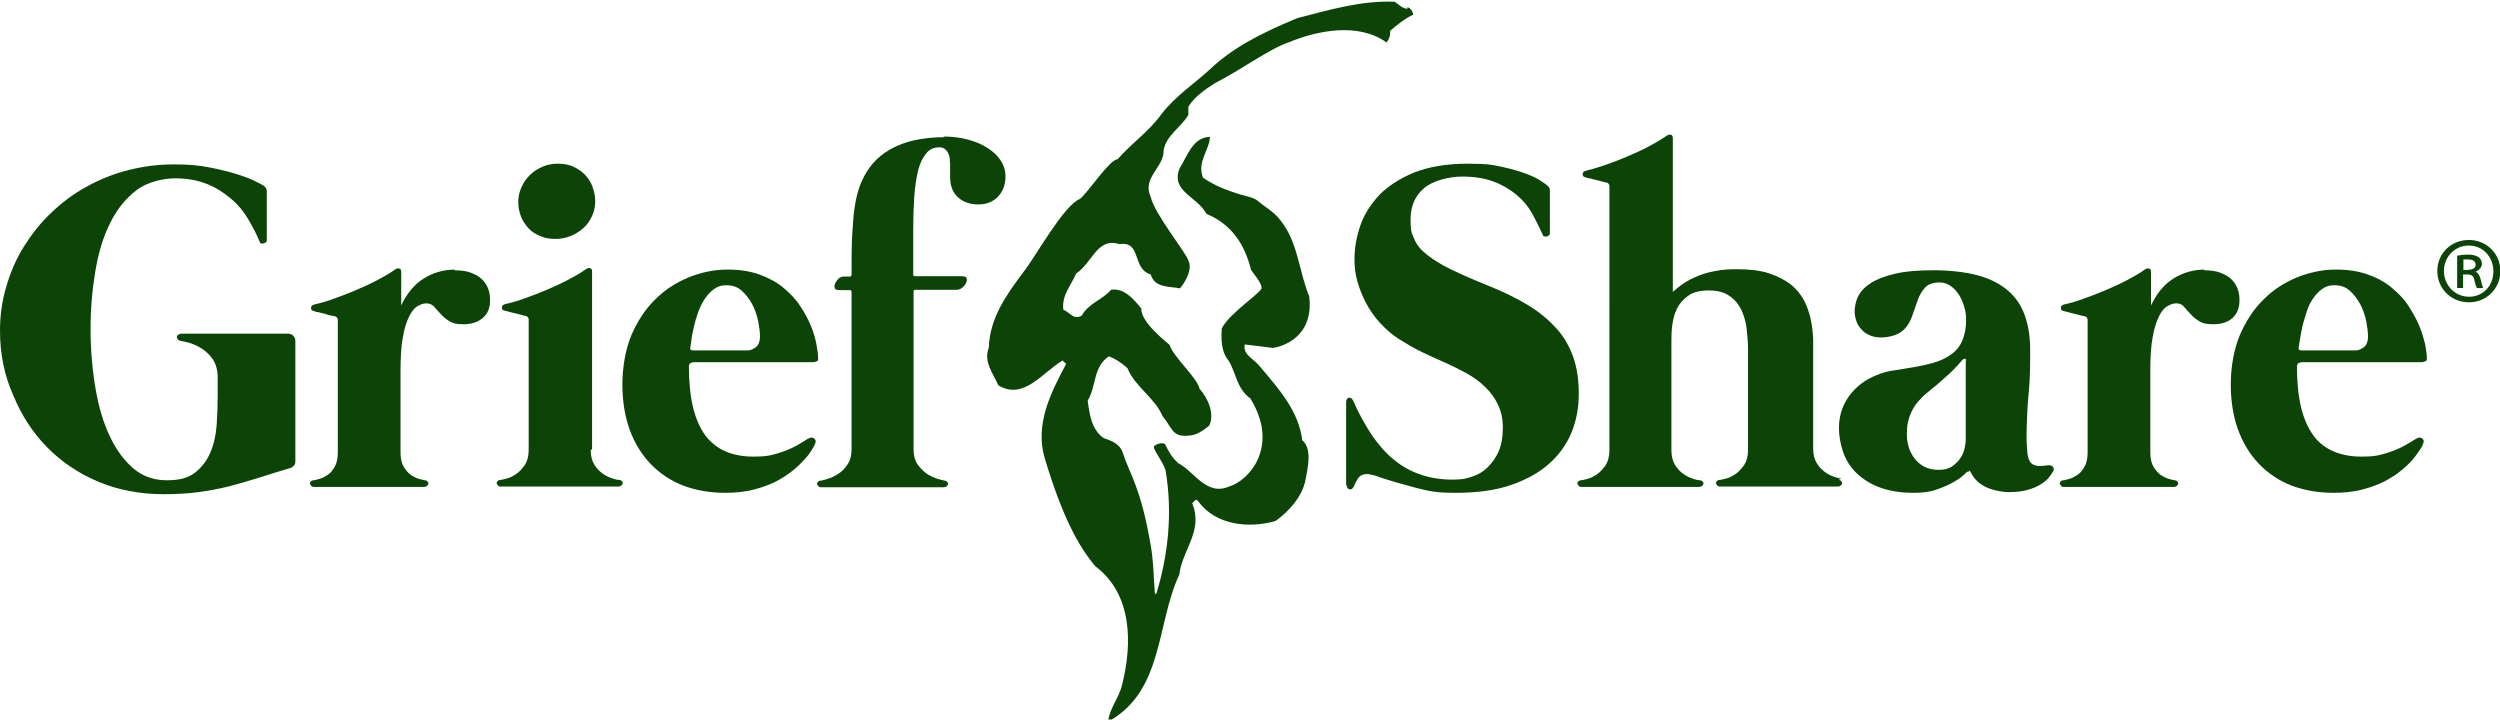
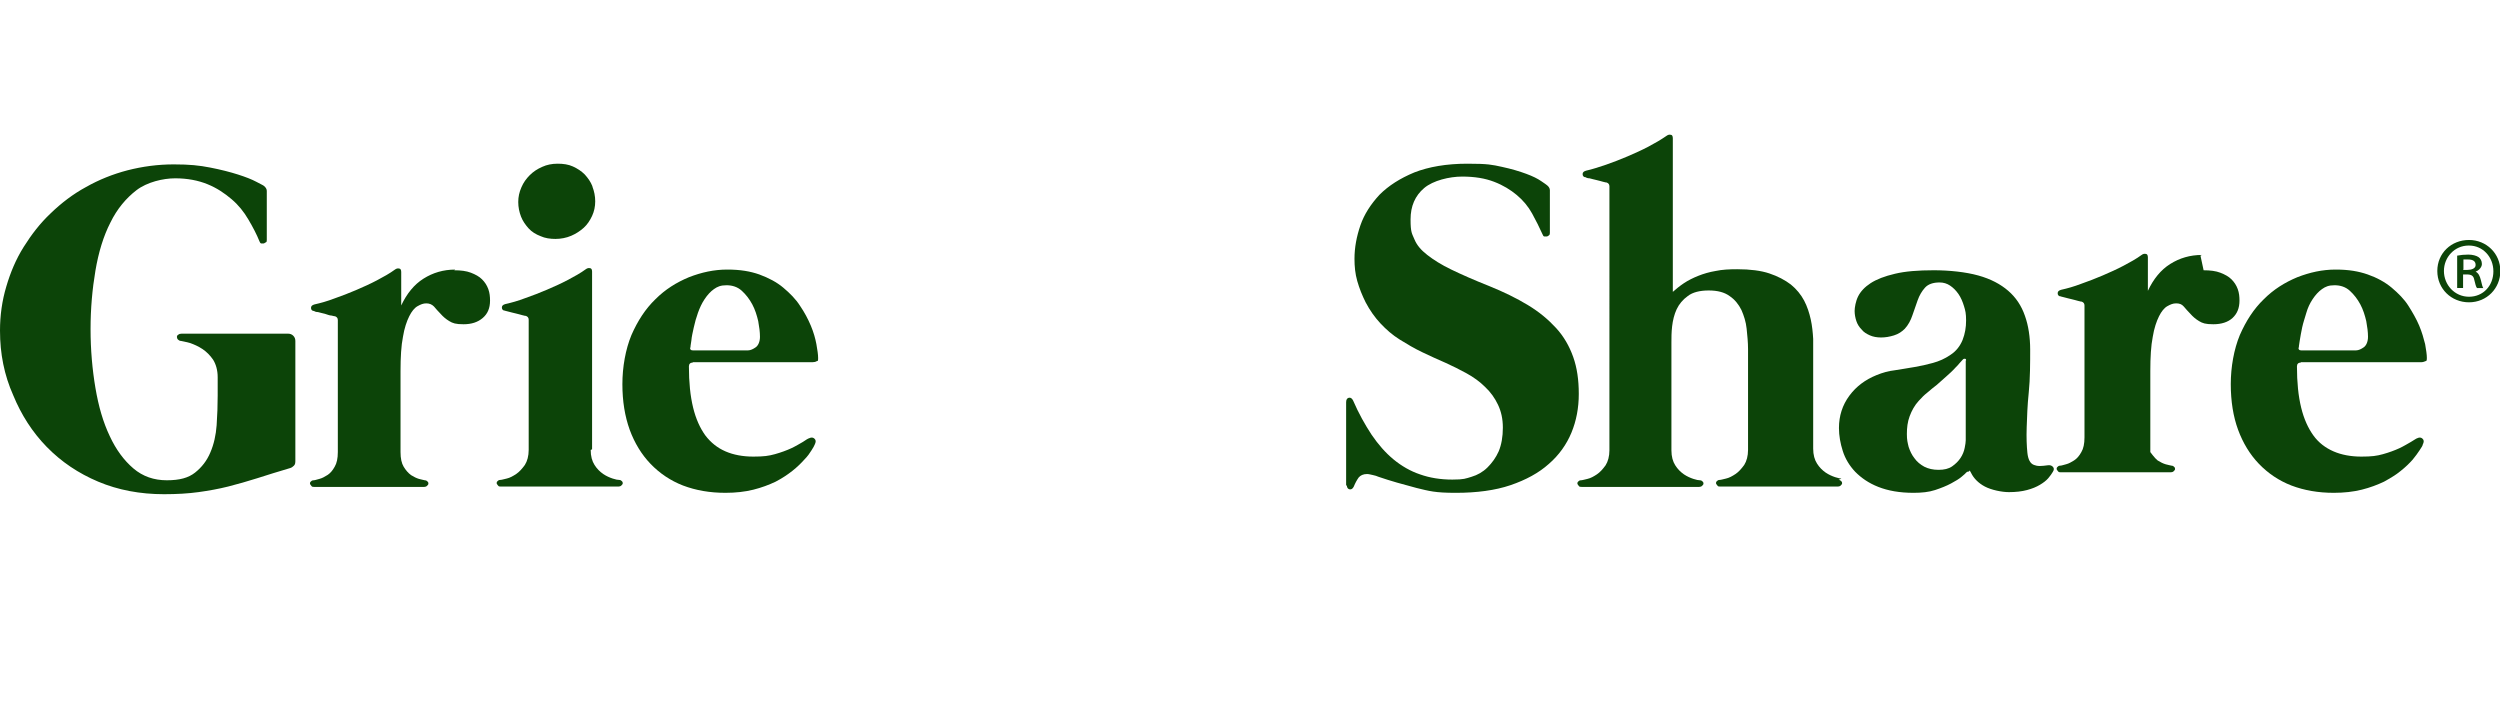
<svg xmlns="http://www.w3.org/2000/svg" version="1.1" viewBox="0 0 717.8 206.6">
  <defs>
    <style>
      .cls-1 {
        fill: #0c4408;
      }
    </style>
  </defs>
  <g>
    <g id="Layer_1">
      <g id="Layer_2">
        <g id="Layer_1-2">
-           <path class="cls-1" d="M404.2,2.1c.9.3,1.4,1.2,1.6,2.1-2.4,1.1-4.8,3-6.7,4.7.2,1.3-.3,2.4-1,3.3-8-5.8-19.8-3.5-28.2,0-5.4,1.8-13.8,8-21.1,11.7-1.8,1.2-5.8,3.6-7.6,6.8v2.3c-2.2,3.7-6.3,5.8-7.1,10.1.2,5-6.3,7.8-3.7,13.5,1.2,5,10.2,16,10.8,18.2,1.2,2.4-.6,5.8-2.4,8-2.7-.6-7.3,0-8.4-4-5.5-1.6-2.5-9.7-9-8.7-6.4-2.1-7.9,5.6-12.4,8.4-1.4,3.4-4.2,6.2-3.7,10.4,1.9.8,3,3.1,5.3,1.7,2-3.6,6.1-4.6,8.4-7.4,3.6-.6,6.4,2.5,8.7,5.4-.2,3.9,7.2,9.6,8.1,10.4,1,3.4,8,9.5,8.6,12.6,2.5,2.8,4.4,7.3,2.8,10.6-1.9,1.5-3.7,2.9-6.4,2.9-4.3.3-4.3-2.4-7-5.6-2.2-5.3-7.9-8.4-10.1-13.8-1.6-1.5-3.5-2.7-5.3-3.4-4.6,3-3.6,8.7-6.1,12.7.5,3.7,1,8.3,4.6,10.8,2.2.7,4.6,1.7,5.4,4,2.1,6.5,5.2,10,8,26.3.9,4.6.9,9.6,1.3,14.4h.4c3.4-11.1,4.7-23.1,2.7-35.2-.3-2-3.7-6.3-3.4-7.1.4-.6,2.2-1.3,3.2-.7,1.2,2.4,1.8,3.6,3.8,5.5,4.5,2.2,8.1,9.7,14.8,6.6,5.2-1.5,14.5-11.2,5.9-25.2-3.9-2.8-4.1-7.3-6.2-10.8-2.2-2.6-2.2-6.1-2-9.3,2.1-4.4,12-10.7,11.4-11.7.1-1.3-2.5-4.3-3-5.1-1.8-7.2-5.4-13-12.8-16.1-2.6-5-10.4-6.4-7.7-13.1,2.2-3.4,3.7-8.9,8.7-9-.1,3.7-3.8,7.2-2,11.7,3.3,2.3,6.7,3.6,10.9,4.9,1.9.5,3.1.7,4.5,1.5,2,1.8,4.9,3.3,6.8,5.8,5.1,6.3,5.3,14.6,8.3,21.9,1.4,11.8-7.8,14.4-10.4,14.8-2.7-.3-5.3-.7-8.1-1-.7,3,2.8,4.2,4.4,6.4,5.5,6.5,11.1,12.8,12.1,21.1,2.9,2.4,1.6,7.8,1,11.1-1.1,6.4-7.1,11-8.7,12.1-7.4,2.1-17,1.4-22.2-5.7-.2-.2-.4-.5-.7-.4l-1,1c3.3,7.9-2.9,13.4-3.7,20.5-6.6,14-4.5,33.2-20.1,42h-.3c.3-3.5,3.2-6.8,4-10.5,2.9-11.5,3-25.9-7.7-33.9-4.9-5.8-9.5-14.3-14.5-30.9-3-9.9,1.8-19.1,6.1-27.2l-1-1c-5.8,3.4-11.2,11.6-18.5,7.1-1.4-3.4-4.3-6.6-2.7-10.8.3-8.6,5.1-15.2,10.1-21.9,3.2-4,11.4-19,16.1-20.8,2.6-2.2,8.4-11.2,10.8-11.4,4.1-4.7,9-7.9,12.7-13.1,4-5.1,9.1-8.4,13.8-12.7,6.1-5.8,13.9-10.1,25.1-14.7,9-2.3,18.2-5.1,27.9-4.7,1.2.7,2.2,2,3.7,2h0v-.4Z" />
          <path class="cls-1" d="M386.5,139.4v-23.9c0-.8.3-1.2.8-1.3s.9.2,1.2.8c1.6,3.7,3.4,6.9,5.3,9.8,1.9,2.8,4,5.2,6.3,7.1s4.9,3.4,7.6,4.3c2.8,1,5.9,1.5,9.3,1.5s3.8-.3,5.5-.8,3.3-1.4,4.6-2.7,2.4-2.8,3.2-4.6c.8-1.9,1.2-4.2,1.2-6.8s-.5-4.7-1.4-6.6-2.1-3.6-3.7-5.1c-1.5-1.5-3.3-2.8-5.3-3.9s-4-2.1-6-3c-2.3-1-4.5-2-6.8-3.1s-4.3-2.3-6.4-3.6-3.9-2.9-5.5-4.6-3.1-3.8-4.3-6.1c-1-2-1.8-4-2.4-6.1s-.8-4.2-.8-6.4c0-3.2.6-6.4,1.7-9.6,1.1-3.2,3-6.1,5.5-8.8,2.6-2.6,5.9-4.7,10-6.4,4.1-1.6,9.2-2.5,15.2-2.5s7.1.3,9.9.9c2.8.6,5.1,1.3,7,2s3.3,1.4,4.3,2.1,1.5,1,1.7,1.2c.5.4.8.9.8,1.4v12.2c0,.3,0,.6-.3.8s-.4.3-.6.3-.5,0-.7,0-.4-.3-.5-.6c-.9-2-1.9-4-3-6s-2.6-3.8-4.4-5.3-3.9-2.8-6.5-3.8-5.6-1.5-9.2-1.5-8.3,1.1-10.9,3.3-3.9,5.2-3.9,9,.4,4,1.1,5.7,1.9,3.1,3.7,4.5,4,2.8,6.9,4.2c2.9,1.4,6.5,3,10.8,4.7,4.2,1.7,7.9,3.5,11.2,5.5s5.9,4.2,8.1,6.6,3.8,5.2,4.9,8.3c1.1,3.1,1.6,6.6,1.6,10.6s-.7,7.7-2.1,11.1-3.6,6.5-6.5,9c-2.9,2.6-6.6,4.6-11,6.1s-9.7,2.2-15.7,2.2-7.6-.5-11.3-1.4c-3.8-1-7.4-2-10.9-3.2-.5-.2-1-.4-1.6-.5s-1.1-.3-1.7-.3c-1.1,0-1.9.4-2.4,1-.5.7-1,1.6-1.4,2.6-.3.6-.7.9-1.2.8s-.8-.5-.8-1.2h0l-.2.2Z" />
          <path class="cls-1" d="M527.9,137.8c.4,0,.6.2.8.4s.2.4.2.6-.2.4-.4.6c-.2.2-.5.3-.8.3h-33.8c-.4,0-.6,0-.8-.3-.2-.2-.3-.4-.4-.6,0-.2,0-.4.2-.6s.4-.4.8-.4,1-.2,1.9-.4,1.8-.7,2.7-1.3,1.7-1.5,2.5-2.6c.7-1.1,1.1-2.6,1.1-4.3v-29c0-1.9-.2-3.8-.4-5.8s-.8-3.8-1.5-5.4c-.8-1.6-1.9-3-3.4-4-1.5-1.1-3.5-1.6-6-1.6s-4.6.5-6,1.6c-1.4,1-2.5,2.3-3.2,3.8s-1.1,3.2-1.3,4.9c-.2,1.7-.2,3.3-.2,4.6v31c0,1.8.4,3.2,1.1,4.3s1.5,1.9,2.5,2.6c.9.6,1.8,1,2.7,1.3s1.5.4,1.9.4.6.2.8.4c.2.2.2.4.2.6s-.2.4-.4.6c-.2.2-.5.3-.8.3h-33.8c-.4,0-.6,0-.8-.3-.2-.2-.3-.4-.4-.6,0-.2,0-.4.2-.6s.4-.4.8-.4,1-.2,1.9-.4,1.8-.7,2.7-1.3,1.7-1.5,2.5-2.6c.7-1.1,1.1-2.6,1.1-4.3V53.5c0-.6-.3-.9-.8-1.1,0,0-.4,0-1-.2s-1.2-.3-1.9-.5-1.4-.3-2-.5c-.6,0-1-.2-1.1-.3-.6,0-.9-.4-.9-.9s.3-.8,1-1c1.8-.4,3.6-1,5.7-1.7,2-.7,4.1-1.5,6.2-2.4s4.1-1.8,6-2.8,3.6-2,5.2-3.1c.4-.3.8-.4,1.2-.3.4,0,.6.4.6,1v44.1c.9-.8,2-1.7,3.2-2.5s2.6-1.5,4.1-2.1,3.2-1.1,5-1.4c1.9-.4,3.9-.5,6.2-.5,3.7,0,6.8.4,9.2,1.2s4.5,1.9,6.2,3.2c1.6,1.3,2.9,2.9,3.8,4.6s1.5,3.6,1.9,5.4.6,3.8.7,5.6v31.5c0,1.8.4,3.2,1.1,4.3.7,1.1,1.5,1.9,2.5,2.6.9.6,1.8,1,2.7,1.3s1.5.4,1.8.4h0l-.8.4Z" />
          <path class="cls-1" d="M587.9,133.6c.6-.1,1.1,0,1.5.4s.4.9,0,1.5c-.3.5-.7,1.1-1.3,1.8s-1.4,1.3-2.4,1.9-2.2,1.1-3.7,1.5-3.2.6-5.2.6-5-.6-6.9-1.6-3.2-2.4-3.9-3.8-.4-.5-.8-.5-.6.2-.8.4c0,.1-.5.5-1.2,1.1s-1.7,1.2-3,1.9-2.8,1.3-4.6,1.9-3.9.8-6.2.8c-4,0-7.3-.6-10.1-1.7s-4.9-2.6-6.6-4.3c-1.7-1.8-2.9-3.8-3.6-6s-1.1-4.4-1.1-6.6c0-3.5,1-6.6,3-9.3,2-2.7,4.6-4.6,7.8-5.9,1.7-.7,3.5-1.2,5.3-1.4,1.9-.3,3.7-.6,5.5-.9s3.6-.7,5.4-1.2,3.4-1.2,5-2.3c1.7-1.1,2.8-2.6,3.5-4.3.7-1.8,1-3.6,1-5.6s-.2-2.8-.6-4.1c-.4-1.3-.9-2.5-1.6-3.5s-1.5-1.8-2.4-2.4-1.9-.9-3-.9c-1.9,0-3.3.5-4.2,1.5s-1.6,2.2-2.1,3.6-1,2.8-1.5,4.3-1.2,2.8-2.2,3.9c-.8.8-1.8,1.5-3.1,1.9s-2.5.6-3.7.6-2.3-.2-3.2-.6-1.8-.9-2.4-1.7c-.7-.7-1.2-1.5-1.5-2.4s-.5-1.9-.5-2.9.3-2.8,1-4.2,1.9-2.7,3.6-3.8c1.7-1.1,4-2,7-2.7,2.9-.7,6.6-1,11.1-1s9.2.5,12.8,1.5,6.4,2.5,8.6,4.4c2.2,1.9,3.8,4.3,4.8,7.2,1,2.8,1.5,6.1,1.5,9.7s0,8.4-.4,12.2-.5,7.2-.6,10.1,0,5.4.2,7.3.8,3.1,1.9,3.5c.5.2,1,.3,1.7.3s1.4-.1,2.2-.2h0ZM564.5,103.5c0-.3,0-.4-.3-.5-.2,0-.4,0-.6.2-.4.4-.7.8-1,1.1-.3.4-.7.8-1.2,1.3-.8.9-1.7,1.7-2.6,2.5-.9.8-1.8,1.6-2.7,2.4-.9.7-1.8,1.4-2.7,2.2-.9.7-1.7,1.5-2.5,2.4-1.2,1.3-2,2.8-2.6,4.4s-.8,3.3-.8,5.1.2,2.4.5,3.7c.4,1.2.9,2.3,1.7,3.3.7,1,1.7,1.8,2.8,2.4,1.2.6,2.5.9,4.1.9s2.9-.3,3.9-1,1.8-1.5,2.4-2.4c.6-.9,1-1.9,1.2-2.9s.3-1.7.3-2.2v-22.7h0v-.2Z" />
-           <path class="cls-1" d="M632.7,77.6c1.9,0,3.5.2,4.8.7s2.4,1.1,3.2,1.9,1.4,1.7,1.8,2.8.5,2.2.5,3.3c0,2.2-.7,3.8-2,5s-3.2,1.8-5.5,1.8-3.1-.3-4.1-.9-1.8-1.3-2.5-2.1c-.7-.7-1.3-1.4-1.9-2.1s-1.3-.9-2.2-.9-1.6.3-2.5.8-1.7,1.5-2.4,2.9-1.4,3.4-1.8,5.9c-.5,2.5-.7,5.8-.7,9.8v23.3c0,1.8.3,3.2.9,4.2s1.3,1.8,2.1,2.4c.8.5,1.6.9,2.3,1.1s1.3.3,1.7.4c.4,0,.6.2.8.4s.2.4.2.6-.2.4-.4.6c-.2.2-.5.3-.8.3h-31.6c-.4,0-.6,0-.8-.3-.2-.2-.3-.4-.4-.6,0-.2,0-.4.2-.6.2-.2.4-.4.8-.4s.9-.2,1.7-.4,1.5-.6,2.3-1.1,1.5-1.3,2.1-2.4c.6-1,.9-2.4.9-4.2v-37.9c0-.6-.3-.9-.8-1.1,0,0-.4,0-1-.2s-1.2-.3-1.9-.5-1.4-.3-2-.5-1-.2-1.1-.3c-.6,0-.9-.4-.9-.9s.3-.8,1-1c1.8-.4,3.6-.9,5.7-1.7,2-.7,4.1-1.5,6.2-2.4,2.1-.9,4.1-1.8,6-2.8s3.7-2,5.2-3.1c.4-.3.8-.4,1.2-.3.4,0,.6.4.6,1v9.6c1.6-3.4,3.7-6,6.4-7.7s5.7-2.6,9.1-2.6h0l-.4.2Z" />
+           <path class="cls-1" d="M632.7,77.6c1.9,0,3.5.2,4.8.7s2.4,1.1,3.2,1.9,1.4,1.7,1.8,2.8.5,2.2.5,3.3c0,2.2-.7,3.8-2,5s-3.2,1.8-5.5,1.8-3.1-.3-4.1-.9-1.8-1.3-2.5-2.1c-.7-.7-1.3-1.4-1.9-2.1s-1.3-.9-2.2-.9-1.6.3-2.5.8-1.7,1.5-2.4,2.9-1.4,3.4-1.8,5.9c-.5,2.5-.7,5.8-.7,9.8v23.3s1.3,1.8,2.1,2.4c.8.5,1.6.9,2.3,1.1s1.3.3,1.7.4c.4,0,.6.2.8.4s.2.4.2.6-.2.4-.4.6c-.2.2-.5.3-.8.3h-31.6c-.4,0-.6,0-.8-.3-.2-.2-.3-.4-.4-.6,0-.2,0-.4.2-.6.2-.2.4-.4.8-.4s.9-.2,1.7-.4,1.5-.6,2.3-1.1,1.5-1.3,2.1-2.4c.6-1,.9-2.4.9-4.2v-37.9c0-.6-.3-.9-.8-1.1,0,0-.4,0-1-.2s-1.2-.3-1.9-.5-1.4-.3-2-.5-1-.2-1.1-.3c-.6,0-.9-.4-.9-.9s.3-.8,1-1c1.8-.4,3.6-.9,5.7-1.7,2-.7,4.1-1.5,6.2-2.4,2.1-.9,4.1-1.8,6-2.8s3.7-2,5.2-3.1c.4-.3.8-.4,1.2-.3.4,0,.6.4.6,1v9.6c1.6-3.4,3.7-6,6.4-7.7s5.7-2.6,9.1-2.6h0l-.4.2Z" />
          <path class="cls-1" d="M660.6,104.1c-.7,0-1.1.4-1.1,1.1,0,4.6.4,8.5,1.2,11.8s2,5.9,3.5,8,3.5,3.6,5.8,4.6,5,1.5,8,1.5,4.4-.2,6.2-.7,3.4-1.1,4.7-1.7,2.4-1.3,3.3-1.8,1.5-1,1.9-1.1c.6-.3,1.1-.2,1.5.2s.4.9,0,1.7c0,.3-.4.8-.9,1.6s-1.2,1.7-2,2.7c-.9,1-2,2.1-3.4,3.2-1.3,1.1-3,2.1-4.8,3.1-1.9.9-4,1.7-6.4,2.3s-5.1.9-8,.9c-4.5,0-8.5-.7-12.2-2.1-3.6-1.4-6.7-3.5-9.3-6.2s-4.6-6-6-9.8-2.1-8.2-2.1-13.1.9-10,2.6-14.1c1.8-4.1,4-7.5,6.9-10.3,2.8-2.8,6-4.8,9.6-6.3,3.6-1.4,7.2-2.2,11-2.2s6.6.5,9.2,1.4,5,2.2,6.9,3.8,3.6,3.3,4.8,5.2,2.3,3.8,3.1,5.7c.8,1.9,1.3,3.7,1.7,5.3.3,1.7.5,3,.5,4s-.2.8-.4.9-.7.3-1.2.3h-34.7.1ZM659.9,99.7c0,.6.2.9.8.9h4.1c1.1,0,2.3,0,3.5,0s2.5,0,3.6,0h4.6c.7,0,1.5-.4,2.2-.9s1.2-1.6,1.2-3-.2-2.8-.5-4.5c-.4-1.7-.9-3.3-1.7-4.8s-1.8-2.8-3-3.9-2.7-1.6-4.4-1.6-2.6.4-3.6,1.1-1.9,1.7-2.7,2.9-1.4,2.5-1.8,3.9-.9,2.8-1.2,4.2c-.3,1.4-.5,2.6-.7,3.8-.2,1.1-.3,2-.3,2.6h0v-.5Z" />
          <path class="cls-1" d="M708.9,68.9c5,0,9,3.9,9,8.9s-3.9,9-9,9-9.1-3.9-9.1-9,4-8.9,9.1-8.9h0ZM708.8,70.5c-4,0-7.1,3.3-7.1,7.3s3.1,7.4,7.2,7.4,7-3.2,7-7.3-3-7.4-7-7.4h-.1ZM707.2,82.7h-1.7v-9.3c1-.2,2-.3,3.2-.3s2.3.3,2.9.7c.6.4,1,1.1,1,2s-.8,1.8-1.8,2.2h0c.8.4,1.2,1.2,1.5,2.4.3,1.4.5,2,.7,2.3h-1.8c-.3-.3-.5-1.2-.8-2.4-.2-1.1-.8-1.5-2.1-1.5h-1.1v3.9h0ZM707.2,77.5h1.2c1.2,0,2.4-.4,2.4-1.4s-.6-1.6-2.2-1.6-1.1,0-1.3,0v2.9h-.1Z" />
          <path class="cls-1" d="M0,94.9c0-4.3.6-8.6,1.8-12.6,1.2-4.1,2.8-7.9,5-11.4,2.2-3.5,4.7-6.8,7.8-9.7,3-2.9,6.4-5.5,10.1-7.5,3.7-2.1,7.7-3.7,11.9-4.8,4.3-1.1,8.7-1.7,13.3-1.7s7.3.3,10.4.9,5.8,1.3,8,2,4,1.4,5.3,2.1c1.3.7,2,1,2.2,1.2.5.4.8.9.8,1.4v14.1c0,.3,0,.6-.3.7s-.4.3-.6.3-.4,0-.7,0c-.2,0-.4-.3-.5-.6-.8-2-1.9-4.1-3.2-6.3-1.3-2.2-2.8-4.1-4.8-5.8s-4.2-3.2-6.9-4.3-5.8-1.7-9.3-1.7-8.1,1.1-11.1,3.4-5.6,5.4-7.5,9.3c-2,3.9-3.4,8.5-4.3,13.8s-1.4,10.9-1.4,16.8.5,11.6,1.4,16.9,2.2,9.8,4.1,13.8c1.8,3.9,4.1,7,6.8,9.3s5.9,3.4,9.6,3.4,6.2-.7,8.1-2.2,3.4-3.4,4.4-5.8c1-2.3,1.6-5,1.8-7.8.2-2.9.3-5.7.3-8.5v-5.3c0-2-.5-3.7-1.3-5-.9-1.3-1.9-2.3-3.1-3.1-1.2-.8-2.4-1.3-3.5-1.7-1.2-.3-2-.5-2.6-.6-.4,0-.7-.2-.9-.4s-.3-.5-.3-.7,0-.5.4-.7c.2-.2.6-.3,1-.3h30.4c.7,0,1.2.2,1.6.6s.6.9.6,1.5v34.2c0,.7,0,1.2-.4,1.6-.3.3-.7.6-1.1.7-3.4,1-6.6,2-9.4,2.9s-5.7,1.7-8.4,2.4c-2.8.7-5.6,1.2-8.5,1.6-2.9.4-6.2.6-9.9.6-6.9,0-13.2-1.2-18.9-3.6s-10.6-5.7-14.8-10c-4.1-4.2-7.3-9.2-9.6-14.8-2.6-5.8-3.8-12-3.8-18.5h0Z" />
          <path class="cls-1" d="M130.4,77.6c1.9,0,3.5.2,4.8.7s2.4,1.1,3.2,1.9,1.4,1.7,1.8,2.8.5,2.2.5,3.3c0,2.2-.7,3.8-2.1,5-1.4,1.2-3.2,1.8-5.5,1.8s-3.1-.3-4.1-.9-1.8-1.3-2.5-2.1c-.7-.7-1.3-1.4-1.9-2.1-.6-.6-1.3-.9-2.2-.9s-1.6.3-2.5.8-1.7,1.5-2.4,2.9-1.4,3.4-1.8,5.9c-.5,2.5-.7,5.8-.7,9.8v23.3c0,1.8.3,3.2.9,4.2s1.3,1.8,2.1,2.4c.8.5,1.6.9,2.3,1.1s1.3.3,1.7.4c.4,0,.6.2.8.4.2.2.2.4.2.6s-.2.4-.4.6c-.2.2-.5.3-.8.3h-31.6c-.4,0-.6,0-.8-.3-.2-.2-.3-.4-.4-.6,0-.2,0-.4.2-.6.2-.2.4-.4.8-.4s.9-.2,1.7-.4,1.5-.6,2.3-1.1,1.5-1.3,2.1-2.4c.6-1,.9-2.4.9-4.2v-37.9c0-.6-.3-.9-.8-1.1,0,0-.4,0-1-.2-.6,0-1.2-.3-1.9-.5s-1.4-.3-2-.5c-.6,0-1-.2-1.1-.3-.6,0-.9-.4-.9-.9s.3-.8,1-1c1.8-.4,3.6-.9,5.7-1.7,2-.7,4.1-1.5,6.2-2.4s4.1-1.8,6-2.8,3.7-2,5.2-3.1c.4-.3.8-.4,1.2-.3.4,0,.6.4.6,1v9.6c1.6-3.4,3.7-6,6.4-7.7s5.7-2.6,9.1-2.6h0l-.3.2Z" />
          <path class="cls-1" d="M169.6,129.2c0,1.8.4,3.2,1.1,4.3.7,1.1,1.5,1.9,2.5,2.6.9.6,1.8,1,2.7,1.3s1.5.4,1.9.4.6.2.8.4.2.4.2.6-.2.4-.4.6c-.2.2-.5.3-.8.3h-33.8c-.4,0-.6,0-.8-.3-.2-.2-.3-.4-.4-.6,0-.2,0-.4.2-.6.2-.2.4-.4.8-.4s1-.2,1.9-.4,1.8-.7,2.7-1.3,1.7-1.5,2.5-2.6c.7-1.1,1.1-2.6,1.1-4.3v-37.4c0-.6-.3-.9-.8-1.1,0,0-.4,0-1-.2s-1.2-.3-1.9-.5-1.4-.3-2-.5-1-.2-1.1-.3c-.6,0-.9-.4-.9-.9s.3-.8,1-1c1.8-.4,3.6-.9,5.7-1.7,2-.7,4.1-1.5,6.2-2.4,2.1-.9,4.1-1.8,6-2.8s3.7-2,5.2-3.1c.4-.3.8-.4,1.2-.3.4,0,.6.4.6,1v51h0l-.4.2ZM170.1,53.5c-.5-1.3-1.3-2.4-2.2-3.4-1-1-2.1-1.7-3.4-2.3-1.3-.6-2.8-.8-4.4-.8s-3.1.3-4.4.9c-1.4.6-2.6,1.4-3.6,2.4s-1.8,2.1-2.4,3.5-.9,2.7-.9,4.2.3,2.9.8,4.2,1.3,2.4,2.2,3.4,2.1,1.7,3.4,2.2c1.3.6,2.8.8,4.3.8s3.1-.3,4.5-.9,2.6-1.4,3.6-2.3,1.8-2.1,2.4-3.4.9-2.7.9-4.2-.3-2.9-.8-4.2h0Z" />
          <path class="cls-1" d="M198.9,104.1c-.7,0-1.1.4-1.1,1.1,0,4.6.4,8.5,1.2,11.8s2,5.9,3.5,8c1.6,2.1,3.5,3.6,5.8,4.6s5,1.5,8,1.5,4.4-.2,6.2-.7,3.4-1.1,4.7-1.7,2.4-1.3,3.3-1.8c.9-.6,1.5-1,1.9-1.1.6-.3,1.1-.2,1.5.2s.4.9,0,1.7c-.1.3-.4.8-.9,1.6s-1.1,1.7-2.1,2.7c-.9,1-2,2.1-3.4,3.2-1.4,1.1-2.9,2.1-4.8,3.1-1.9.9-4,1.7-6.4,2.3s-5.1.9-8,.9c-4.5,0-8.5-.7-12.2-2.1-3.6-1.4-6.7-3.5-9.3-6.2s-4.6-6-6-9.8c-1.4-3.9-2.1-8.2-2.1-13.1s.9-10,2.6-14.1c1.8-4.1,4-7.5,6.9-10.3,2.8-2.8,6-4.8,9.6-6.3,3.6-1.4,7.2-2.2,11-2.2s6.6.5,9.2,1.4c2.7,1,5,2.2,6.9,3.8s3.6,3.3,4.8,5.2c1.3,1.9,2.3,3.8,3.1,5.7.8,1.9,1.3,3.7,1.6,5.3.3,1.7.5,3,.5,4s-.1.8-.4.9c-.3.2-.7.3-1.2.3h-34.6.2ZM198.1,99.7c0,.6.2.9.8.9h4.2c1.1,0,2.3,0,3.5,0s2.4,0,3.6,0h4.6c.7,0,1.5-.4,2.2-.9s1.2-1.6,1.2-3-.2-2.8-.5-4.5c-.4-1.7-.9-3.3-1.7-4.8s-1.8-2.8-3-3.9-2.7-1.6-4.4-1.6-2.6.4-3.6,1.1-1.9,1.7-2.7,2.9-1.4,2.5-1.9,3.9-.9,2.8-1.2,4.2c-.3,1.4-.6,2.6-.7,3.8-.2,1.1-.3,2-.3,2.6h0v-.5Z" />
-           <path class="cls-1" d="M270.8,39.2c2.6,0,5,.3,7.2.9s4.1,1.4,5.7,2.5c1.6,1,2.8,2.2,3.7,3.6.9,1.4,1.3,2.9,1.3,4.4,0,2.3-.7,4.3-2.1,5.8s-3.3,2.3-5.7,2.3-4.4-.7-5.9-2.1c-1.5-1.4-2.2-3.3-2.2-5.8s0-1.4,0-2.4,0-1.9-.1-2.8-.4-1.7-.9-2.3c-.5-.7-1.2-1-2.1-1-1.6,0-2.9.6-3.8,1.8-1,1.2-1.8,2.8-2.3,4.9s-.9,4.6-1.1,7.5-.3,6-.3,9.5v12.8c0,.4.2.5.5.5h12.5c1.1,0,1.7,0,2,.2.2,0,.4.4.4.9s-.3,1.2-.9,1.8c-.6.7-1.3,1-2,1h-11.9c-.3,0-.5.2-.5.5v45.3c0,1.8.4,3.3,1.2,4.4.8,1.1,1.7,2,2.7,2.7,1,.6,2,1.1,3,1.4s1.6.4,2,.5c.4,0,.6.2.8.4.2.2.2.4.2.6s-.2.4-.4.6c-.2.2-.5.3-.8.3h-35.2c-.4,0-.6,0-.8-.3-.2-.2-.3-.4-.4-.6,0-.2,0-.4.2-.6s.4-.4.8-.4,1-.2,2-.5,1.9-.7,3-1.4c1-.6,1.9-1.5,2.7-2.7.8-1.1,1.2-2.6,1.2-4.4v-45.2c0-.4-.2-.5-.5-.5h-2c-1.1,0-1.7,0-2-.2-.2,0-.4-.4-.4-.9s.3-1.2.8-1.8c.5-.7,1.1-1,1.9-1h1.7c.3,0,.5-.2.5-.5,0-4.6,0-8.5.2-11.8.2-3.2.4-6,.8-8.3s.9-4.3,1.6-6c.7-1.7,1.5-3.2,2.6-4.7,1.2-1.7,2.6-3,4.3-4.2s3.4-2,5.3-2.7,3.8-1.1,5.9-1.4c2-.3,4-.4,6-.4h0l-.4-.2Z" />
        </g>
      </g>
    </g>
  </g>
</svg>